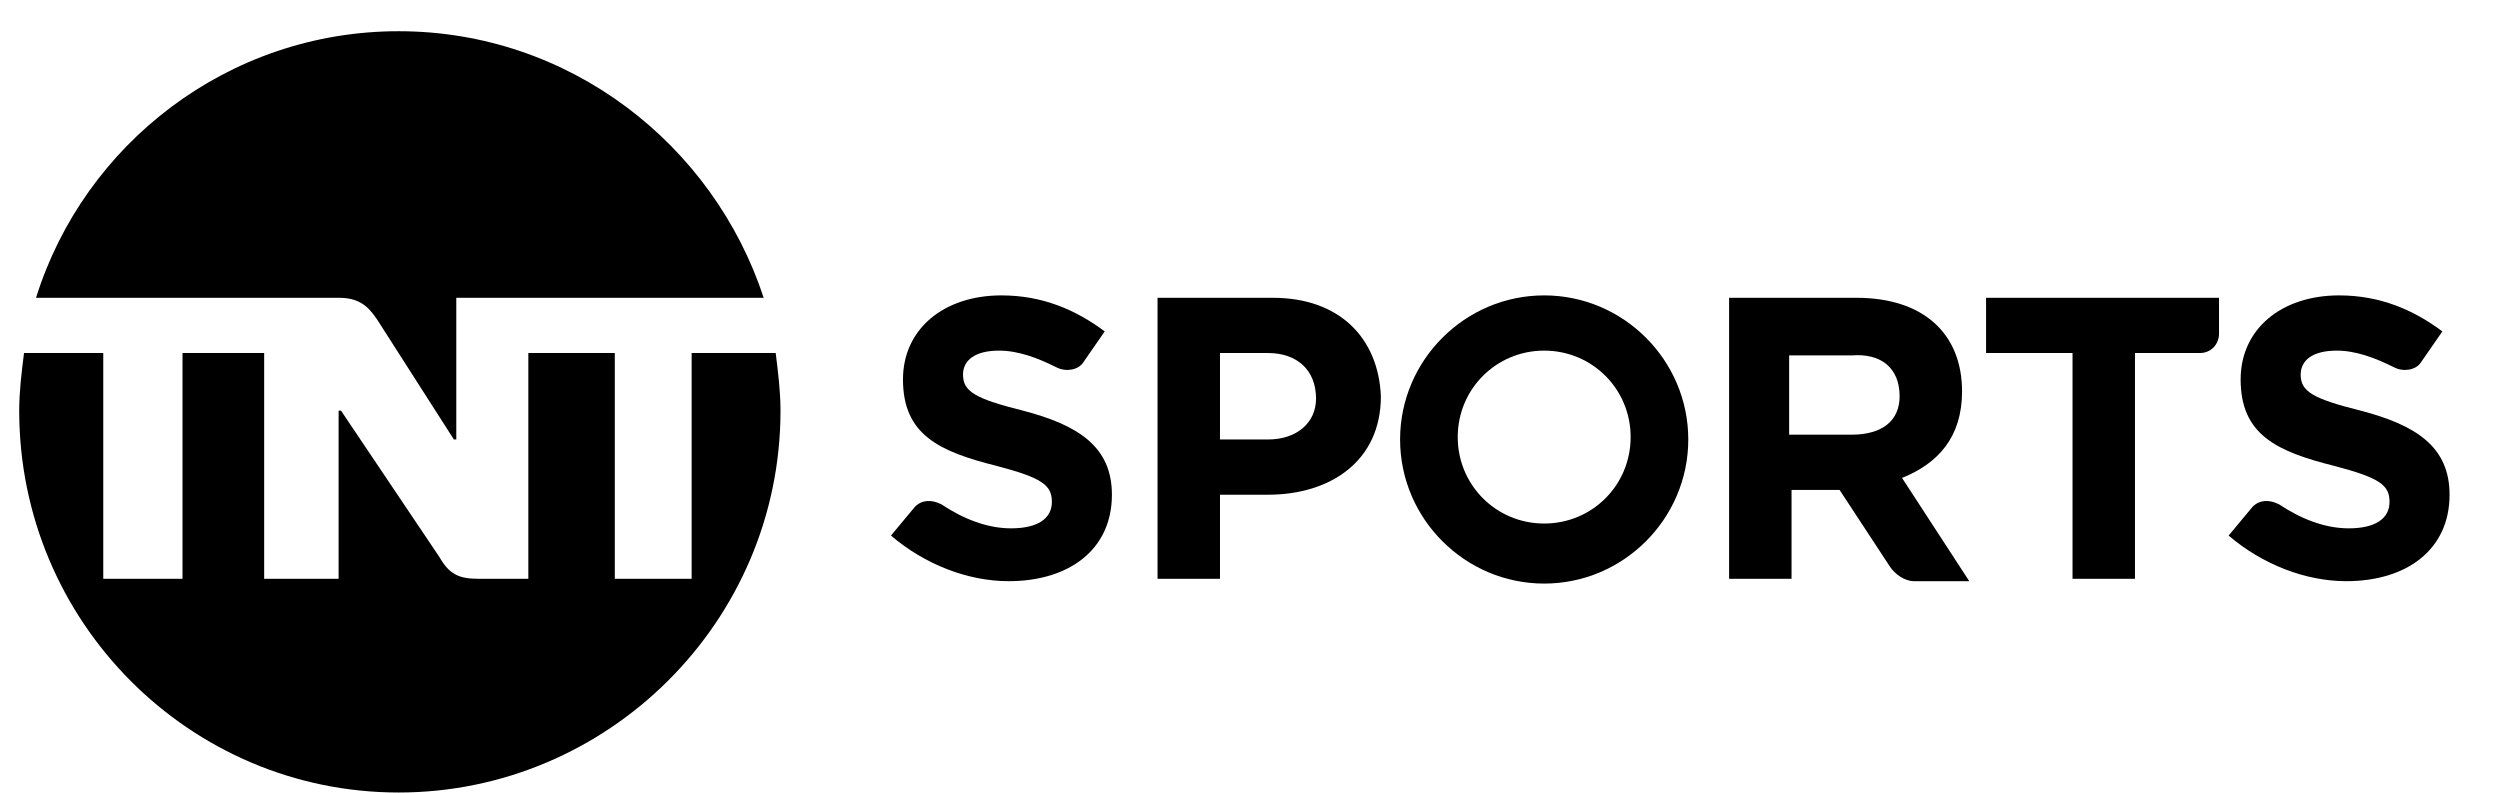
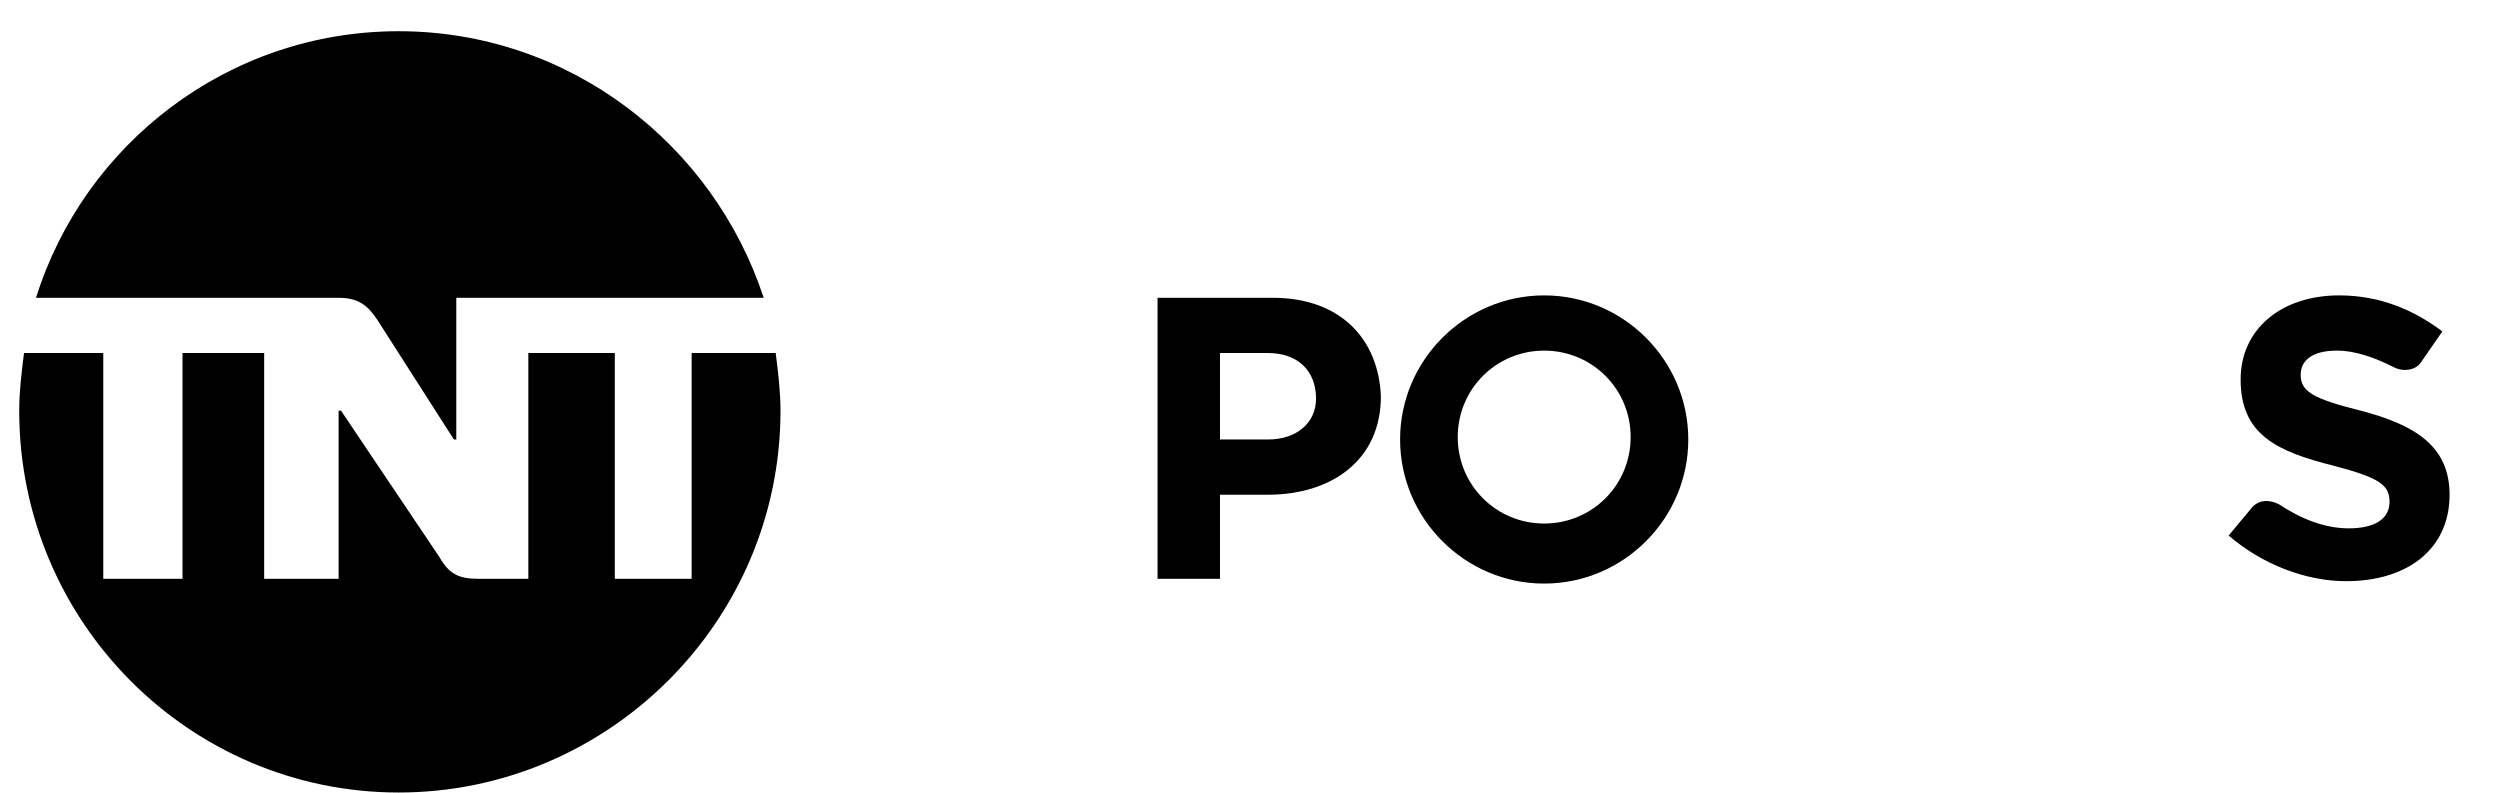
<svg xmlns="http://www.w3.org/2000/svg" version="1.1" id="Layer_1" x="0px" y="0px" viewBox="0 0 104.1 33" style="enable-background:new 0 0 104.1 33;" xml:space="preserve">
  <g id="Logo">
-     <path id="Vector" d="M53,12.4h-4.8v11.7h2.6v-3.5h2c2.6,0,4.7-1.4,4.7-4.1v0C57.4,14.1,55.8,12.4,53,12.4z M54.8,16.6   c0,1-0.8,1.7-2,1.7h-2v-3.6h2C54,14.7,54.8,15.4,54.8,16.6L54.8,16.6z" />
-     <path id="Vector_2" d="M79.2,19.9c1.5-0.6,2.5-1.7,2.5-3.6v0c0-2.4-1.6-3.9-4.4-3.9H72v11.7h2.6v-3.7h2l2.1,3.2   c0.2,0.3,0.6,0.6,1,0.6H82L79.2,19.9z M79.1,16.5c0,1-0.7,1.6-2,1.6h-2.6v-3.3h2.6C78.3,14.7,79.1,15.3,79.1,16.5L79.1,16.5   L79.1,16.5z" />
-     <path id="Vector_3" d="M82.7,12.4v2.3h3.6v9.4h2.6v-9.4h2.7c0.5,0,0.8-0.4,0.8-0.8v-1.5H82.7L82.7,12.4z" />
+     <path id="Vector" d="M53,12.4h-4.8v11.7h2.6v-3.5h2c2.6,0,4.7-1.4,4.7-4.1v0C57.4,14.1,55.8,12.4,53,12.4M54.8,16.6   c0,1-0.8,1.7-2,1.7h-2v-3.6h2C54,14.7,54.8,15.4,54.8,16.6L54.8,16.6z" />
    <path id="Vector_4" d="M98.3,17.1c-2-0.5-2.5-0.8-2.5-1.5v0c0-0.6,0.5-1,1.5-1c0.8,0,1.6,0.3,2.4,0.7c0.4,0.2,0.9,0.1,1.1-0.2   l0.9-1.3c-1.2-0.9-2.6-1.5-4.3-1.5c-2.4,0-4.1,1.4-4.1,3.5v0c0,2.3,1.5,3,3.9,3.6c1.9,0.5,2.3,0.8,2.3,1.5v0c0,0.7-0.6,1.1-1.7,1.1   c-1,0-2-0.4-2.9-1c-0.4-0.2-0.8-0.2-1.1,0.1l-1,1.2c1.4,1.2,3.2,1.9,4.9,1.9c2.5,0,4.3-1.3,4.3-3.6v0   C102,18.6,100.6,17.7,98.3,17.1z" />
-     <path id="Vector_5" d="M42.6,17.1c-2-0.5-2.5-0.8-2.5-1.5v0c0-0.6,0.5-1,1.5-1c0.8,0,1.6,0.3,2.4,0.7c0.4,0.2,0.9,0.1,1.1-0.2   l0.9-1.3c-1.2-0.9-2.6-1.5-4.3-1.5c-2.4,0-4.1,1.4-4.1,3.5v0c0,2.3,1.5,3,3.9,3.6c1.9,0.5,2.3,0.8,2.3,1.5v0c0,0.7-0.6,1.1-1.7,1.1   c-1,0-2-0.4-2.9-1c-0.4-0.2-0.8-0.2-1.1,0.1l-1,1.2c1.4,1.2,3.2,1.9,4.9,1.9c2.5,0,4.3-1.3,4.3-3.6v0   C46.3,18.6,44.9,17.7,42.6,17.1z" />
    <path id="Vector_6" d="M64.3,12.3c-3.3,0-6,2.7-6,6c0,3.3,2.7,6,6,6s6-2.7,6-6C70.3,15,67.6,12.3,64.3,12.3z M64.3,21.8   c-2,0-3.6-1.6-3.6-3.6c0-2,1.6-3.6,3.6-3.6c2,0,3.6,1.6,3.6,3.6C67.9,20.2,66.3,21.8,64.3,21.8z" />
    <path id="Vector_7" d="M1.5,12.4c2-6.4,8-11.1,15.1-11.1S29.7,6,31.8,12.4H19v5.9h-0.1l-3.2-5c-0.4-0.6-0.8-0.9-1.6-0.9L1.5,12.4   L1.5,12.4z M28.8,14.7v9.4h-3.2v-9.4H22v9.4h-2.1c-0.8,0-1.2-0.2-1.6-0.9l-4.1-6.1h-0.1v7h-3.1v-9.4H7.6v9.4H4.3v-9.4H1   c-0.1,0.8-0.2,1.6-0.2,2.4C0.8,25.9,7.9,33,16.6,33s15.9-7.1,15.9-15.9c0-0.8-0.1-1.6-0.2-2.4H28.8z" />
  </g>
</svg>